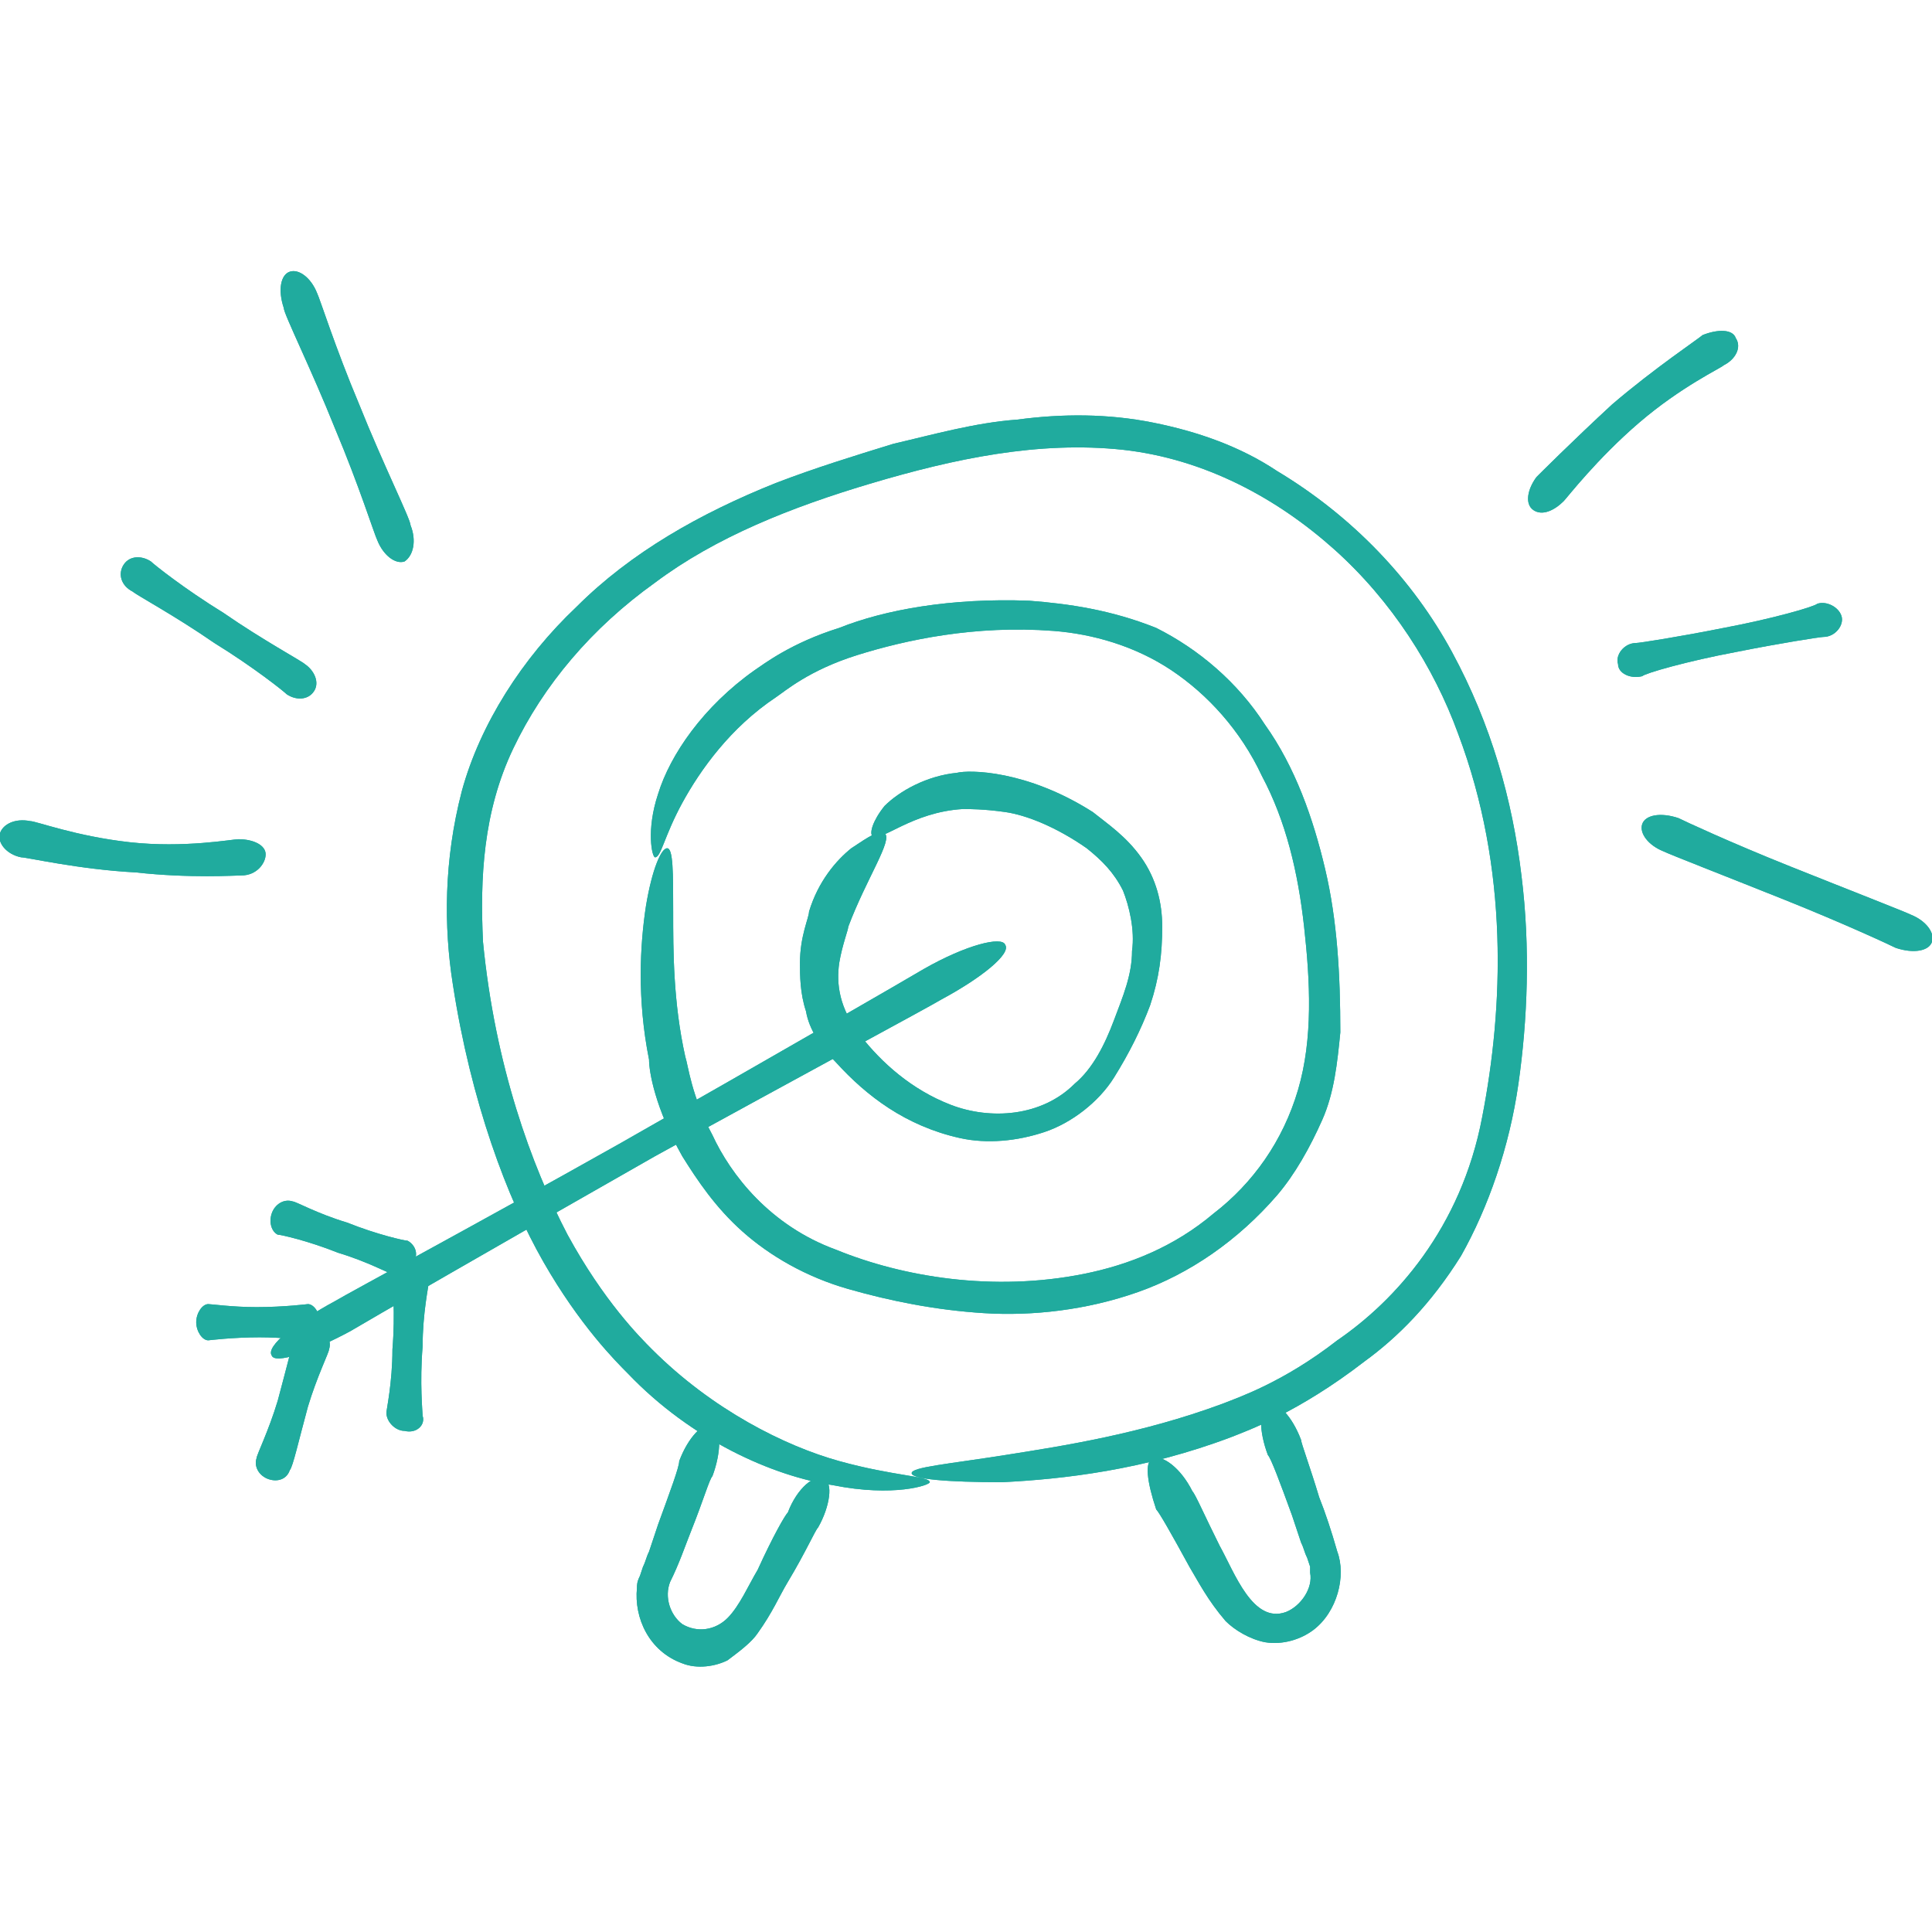
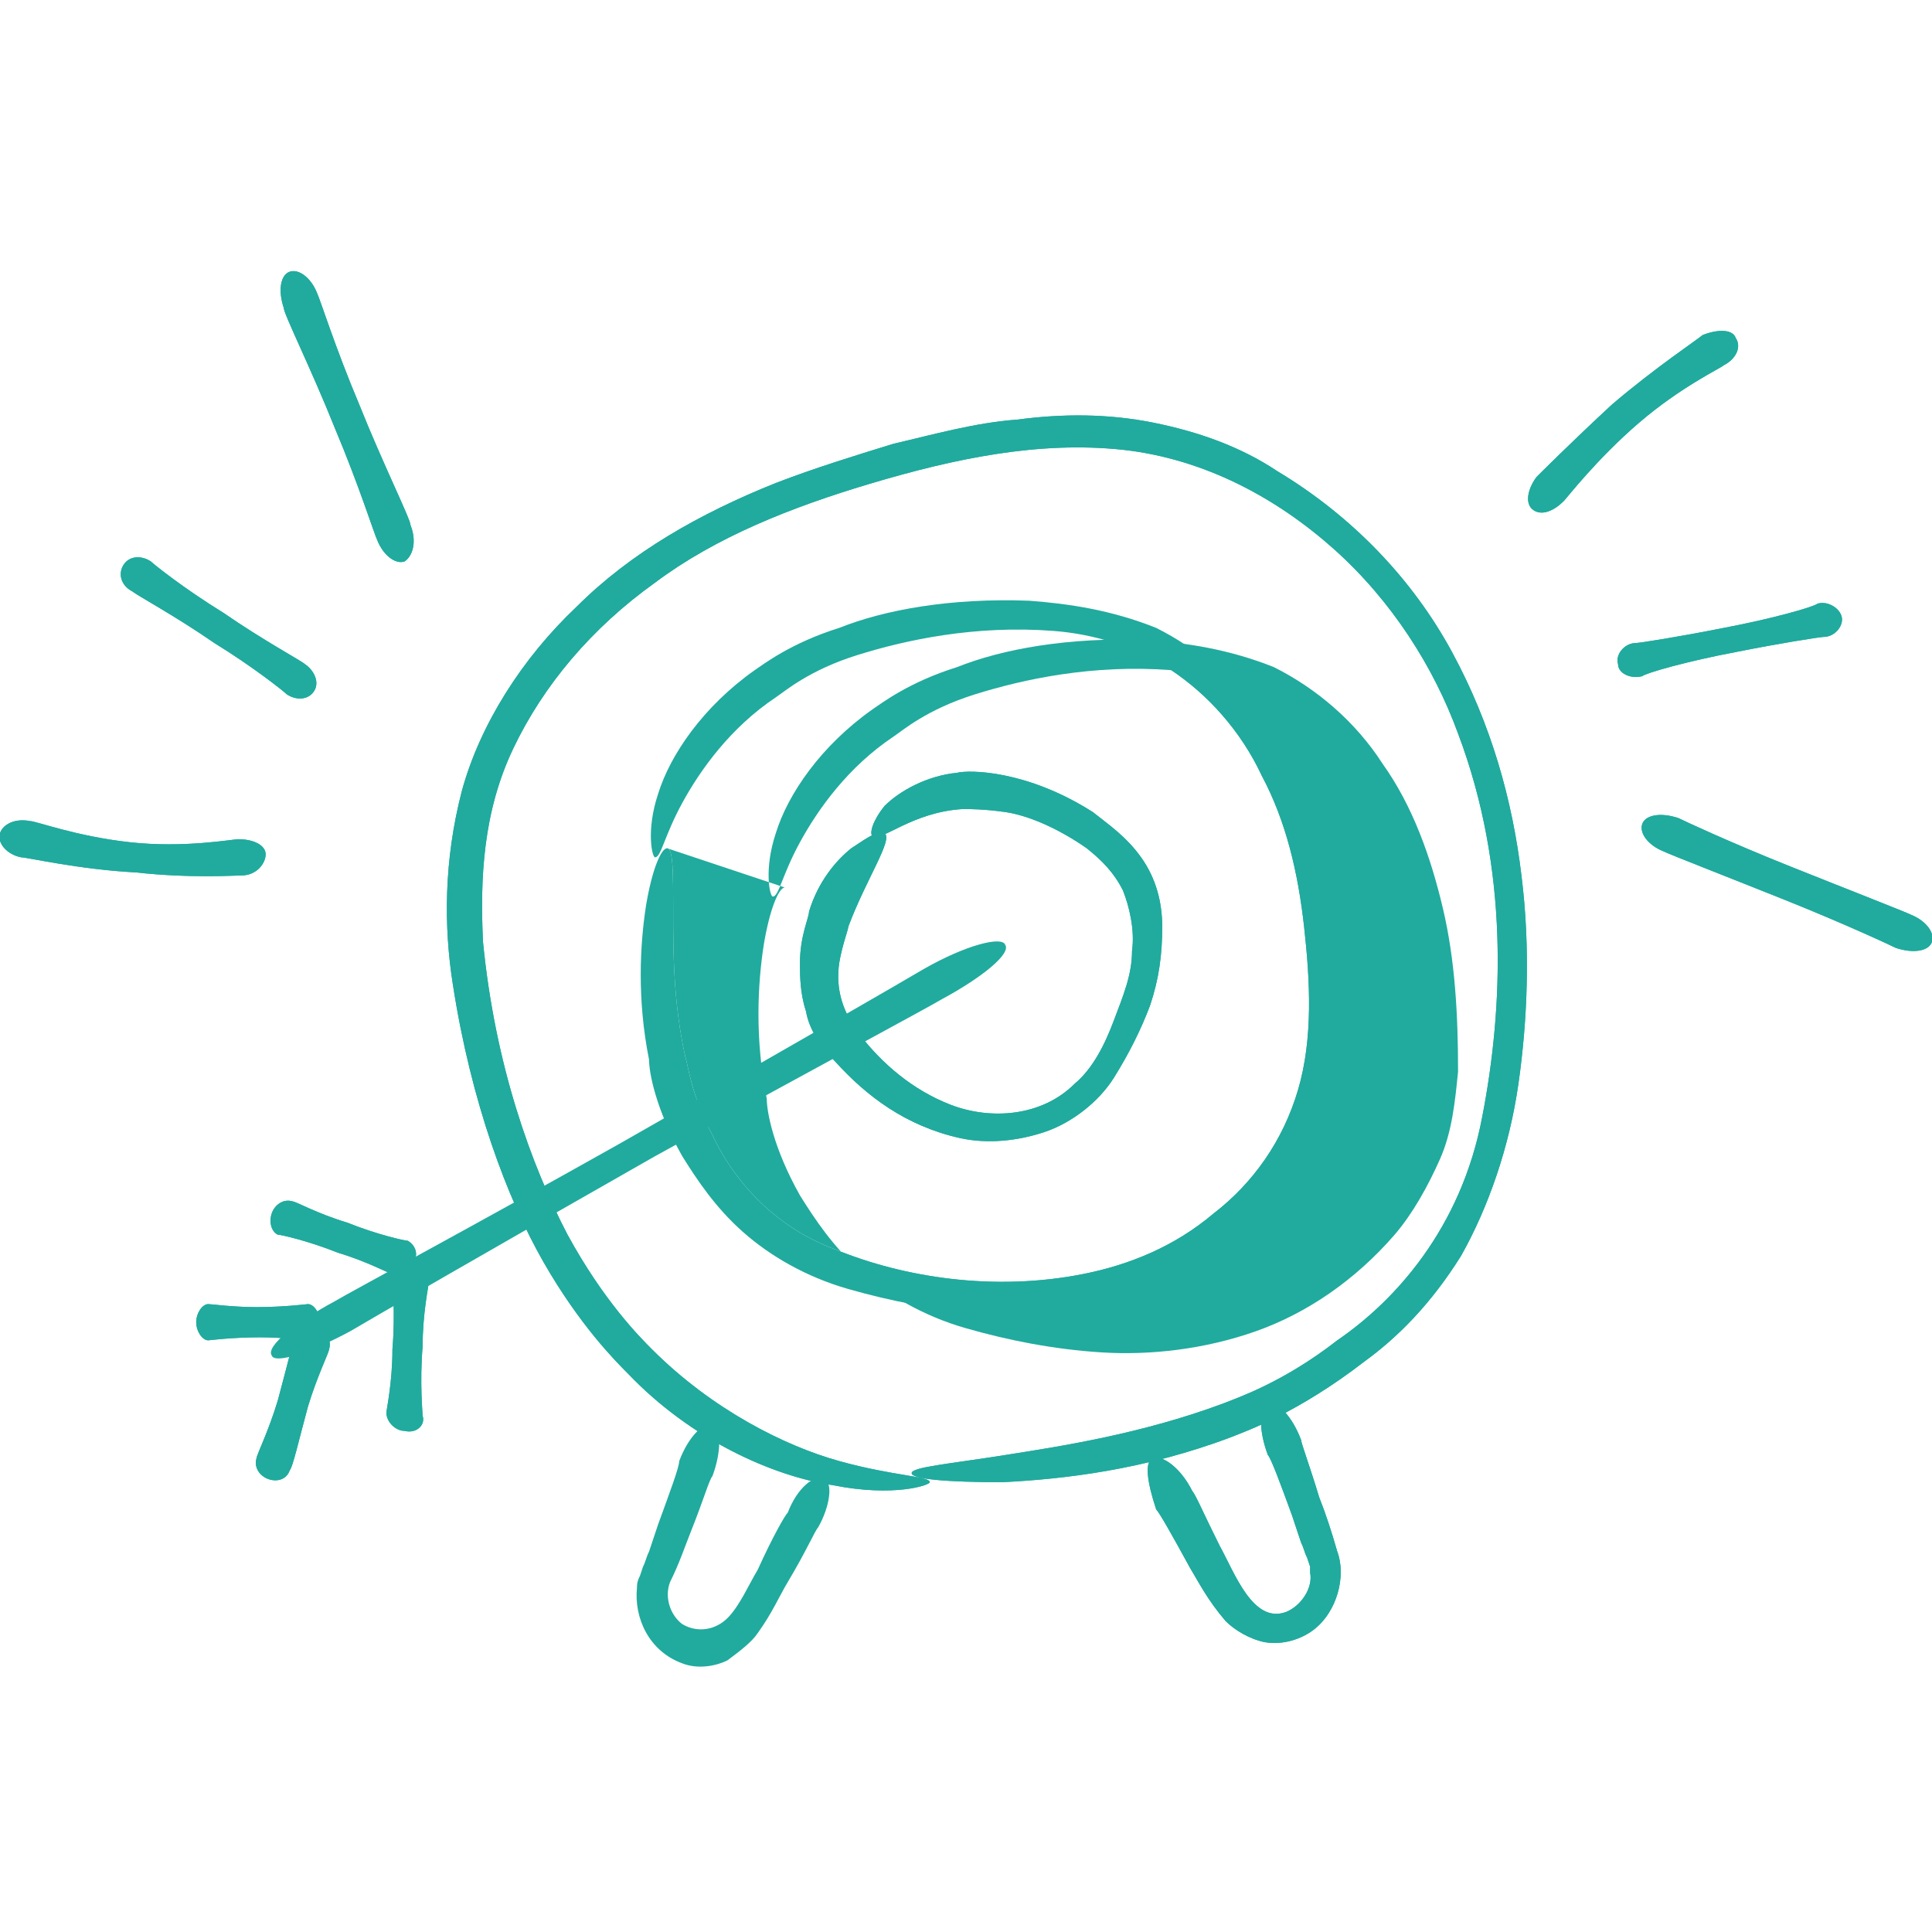
<svg xmlns="http://www.w3.org/2000/svg" id="Layer_1" viewBox="0 0 64 64">
  <defs>
    <style>
      .cls-1 {
        fill: #20ab9e;
      }
    </style>
  </defs>
  <path class="cls-1" d="M30.2,48.8c0-.2,1.2-.3,3.1-.6,1.9-.3,4.5-.7,7.2-1.7.5-.2,2-.7,3.8-2.1,1.9-1.3,4.1-3.7,4.8-7.4.7-3.6.9-8.2-.8-12.7-.8-2.2-2.2-4.4-4.1-6.1-1.9-1.7-4.3-3-7-3.3-2.8-.3-5.6.3-8.3,1.1s-5.2,1.8-7.2,3.3c-2.1,1.5-3.7,3.4-4.7,5.5s-1.1,4.3-1,6.4c.4,4.1,1.6,7.4,2.8,9.7,1.2,2.2,2.4,3.4,2.8,3.8,2,2,4.4,3.2,6.2,3.7,1.8.5,3,.5,3,.7,0,.1-1.2.5-3.2.1-2-.3-4.7-1.5-6.8-3.7-.4-.4-1.6-1.6-2.8-3.7-1.2-2.1-2.4-5.3-3-9.2-.3-1.9-.3-4.1.3-6.4.6-2.2,2-4.4,3.8-6.1,1.8-1.8,4.1-3.1,6.6-4.1,1.3-.5,2.6-.9,3.9-1.3,1.3-.3,2.7-.7,4.1-.8,1.5-.2,3-.2,4.5.1s2.9.8,4.1,1.6c2.5,1.5,4.5,3.6,5.8,6s2,4.9,2.3,7.4c.3,2.4.2,4.8-.1,6.9s-1,4.1-1.9,5.7c-1,1.6-2.1,2.7-3.2,3.5-2.2,1.7-3.9,2.3-4.4,2.5-2.9,1.1-5.6,1.4-7.6,1.5-1.8,0-3-.1-3-.3Z" />
  <path class="cls-1" d="M22.1,28.1c.2,0,.2.8.2,2.1s0,3,.4,4.8c.1.3.2,1.3.9,2.6.6,1.3,1.9,3,4.1,3.8,2.2.9,5.2,1.4,8.2.8,1.5-.3,3-.9,4.3-2,1.3-1,2.3-2.4,2.8-4.1.5-1.7.4-3.6.2-5.4-.2-1.8-.6-3.5-1.4-5-.7-1.5-1.8-2.7-3-3.5s-2.6-1.2-3.9-1.3c-2.6-.2-4.9.3-6.5.8s-2.4,1.2-2.7,1.4c-1.5,1-2.5,2.4-3.1,3.5s-.7,1.8-.9,1.8c-.1,0-.3-.9.1-2.1.4-1.3,1.5-2.9,3.2-4.1.3-.2,1.2-.9,2.8-1.4,1.5-.6,3.7-1,6.3-.9,1.3.1,2.7.3,4.2.9,1.4.7,2.7,1.8,3.6,3.2,1,1.4,1.6,3.1,2,4.8s.5,3.5.5,5.4c-.1,1-.2,2-.6,2.9-.4.9-.9,1.8-1.5,2.5-1.3,1.5-2.9,2.6-4.6,3.2-1.7.6-3.5.8-5.1.7-1.6-.1-3.1-.4-4.5-.8-1.4-.4-2.6-1.1-3.5-1.9-.9-.8-1.5-1.7-2-2.5-.9-1.6-1.1-2.8-1.1-3.2-.4-2-.3-3.8-.1-5.1.2-1.2.5-1.9.7-1.9Z" />
  <path class="cls-1" d="M29.3,27.6c.3.2-.6,1.5-1.2,3.1,0,.1-.2.6-.3,1.2-.1.7,0,1.5.7,2.4s1.7,1.8,3,2.3,3,.4,4.1-.7c.6-.5,1-1.3,1.3-2.1s.6-1.5.6-2.3c.1-.7-.1-1.5-.3-2-.3-.6-.7-1-1.2-1.4-1-.7-2-1.1-2.7-1.2s-1.2-.1-1.4-.1c-1.7.1-2.7,1.1-3,.9-.1-.1,0-.5.4-1,.5-.5,1.4-1,2.4-1.1.4-.1,2.3-.1,4.5,1.3.5.4,1.1.8,1.6,1.5s.7,1.5.7,2.3c0,.9-.1,1.7-.4,2.6-.3.8-.7,1.6-1.2,2.4-.5.8-1.4,1.5-2.3,1.8-.9.3-1.9.4-2.8.2-1.8-.4-3.1-1.4-4.1-2.5-.5-.5-.9-1.1-1-1.7-.2-.6-.2-1.2-.2-1.6,0-.9.3-1.5.3-1.7.3-1,.9-1.7,1.4-2.1.6-.4.9-.6,1.1-.5Z" />
  <path class="cls-1" d="M33.3,31.3c.2.3-.8,1.1-2.1,1.8-.5.3-4.6,2.5-9.5,5.2-5.1,2.9-9.6,5.5-10.1,5.8-1.3.7-2.5,1.1-2.6.8-.2-.3.8-1.1,2.1-1.8.5-.3,4.6-2.5,9.4-5.2,5.1-2.9,9.6-5.5,10.1-5.8,1.4-.8,2.6-1.1,2.7-.8Z" />
  <path class="cls-1" d="M13.4,47.4c-.3,0-.6-.3-.6-.6,0-.1.2-1,.2-2.1.1-1.2,0-2.2,0-2.3,0-.3.3-.5.6-.5s.6.3.6.6c0,.1-.2,1-.2,2.1-.1,1.2,0,2.2,0,2.3.1.3-.2.6-.6.5Z" />
  <path class="cls-1" d="M9,40.2c.1-.3.4-.5.7-.4.1,0,.8.4,1.8.7,1,.4,1.9.6,2,.6.2.1.4.4.2.7-.1.3-.4.5-.7.4-.1,0-.8-.4-1.8-.7-1-.4-1.9-.6-2-.6-.2-.1-.3-.4-.2-.7ZM8.9,49c-.3-.1-.5-.4-.4-.7,0-.1.4-.9.7-1.9.3-1.1.5-2,.6-2.1.1-.3.4-.4.7-.3.3.1.5.4.4.7,0,.1-.4.9-.7,1.9-.3,1.1-.5,2-.6,2.1-.1.3-.4.4-.7.3Z" />
  <path class="cls-1" d="M6.5,43.8c0-.3.2-.6.4-.6.1,0,.8.1,1.6.1.9,0,1.7-.1,1.7-.1.2,0,.4.3.4.6s-.2.6-.4.6c-.1,0-.8-.1-1.6-.1-.9,0-1.7.1-1.7.1-.2,0-.4-.3-.4-.6ZM27.3,49c.3.1.2.9-.2,1.6-.1.1-.4.8-1,1.8-.3.5-.5,1-1,1.7-.2.3-.6.6-1,.9-.4.2-1,.3-1.5.1-1.1-.4-1.6-1.5-1.5-2.5,0-.1,0-.2.1-.4l.1-.3c.1-.2.1-.3.2-.5.1-.3.2-.6.3-.9.4-1.1.7-1.9.7-2.1.3-.8.8-1.3,1.1-1.2.3.1.3.9,0,1.7-.1.1-.3.8-.7,1.8-.2.5-.4,1.1-.7,1.7-.2.5,0,1.1.4,1.4.5.3,1.1.2,1.5-.2s.7-1.1,1-1.6c.5-1.1.9-1.8,1-1.9.3-.8.9-1.3,1.2-1.1ZM38.2,48.3c.3-.1.9.3,1.3,1.1.1.1.4.8.9,1.8.5.9,1.1,2.6,2.2,2.2.5-.2.9-.8.8-1.3v-.2l-.1-.3c-.1-.2-.1-.3-.2-.5-.1-.3-.2-.6-.3-.9-.4-1.1-.7-1.9-.8-2-.3-.8-.3-1.5,0-1.7.3-.1.8.4,1.1,1.2,0,.1.3.9.6,1.9.2.5.4,1.1.6,1.8.3.8,0,2-.8,2.6-.4.3-1,.5-1.6.4-.5-.1-1-.4-1.3-.7-.6-.7-.9-1.3-1.2-1.8-.6-1.1-1-1.8-1.1-1.9-.3-.9-.4-1.6-.1-1.7ZM57.5,11.2c.2.3,0,.7-.4.9-.1.1-1.4.7-2.8,1.9-1.4,1.2-2.4,2.5-2.5,2.6-.3.3-.7.5-1,.3s-.2-.7.1-1.1c.1-.1,1.2-1.2,2.5-2.4,1.4-1.2,2.9-2.2,3-2.3.5-.2,1-.2,1.1.1ZM61,20.4c.1.3-.2.7-.6.7-.1,0-1.4.2-2.9.5-1.6.3-3,.7-3.1.8-.4.1-.8-.1-.8-.4-.1-.3.2-.7.6-.7.1,0,1.4-.2,2.9-.5,1.6-.3,3-.7,3.1-.8.3-.1.7.1.8.4ZM64,31.2c-.1.3-.6.4-1.2.2-.2-.1-1.7-.8-3.7-1.6-2-.8-3.8-1.5-4-1.6-.5-.2-.8-.6-.7-.9s.6-.4,1.2-.2c.2.1,1.7.8,3.7,1.6,2,.8,3.8,1.5,4,1.6.5.2.8.6.7.9ZM0,27.6c.1-.3.5-.5,1-.4.2,0,1.5.5,3.3.7s3.4-.1,3.6-.1c.5,0,.9.2.9.5s-.3.7-.8.7c-.2,0-1.7.1-3.5-.1-1.9-.1-3.6-.5-3.8-.5-.5-.1-.8-.5-.7-.8ZM4.1,18.7c.2-.3.6-.3.9-.1.1.1,1.1.9,2.4,1.7,1.3.9,2.6,1.6,2.7,1.7.3.2.5.6.3.9s-.6.3-.9.1c-.1-.1-1.1-.9-2.4-1.7-1.3-.9-2.6-1.6-2.7-1.7-.4-.2-.5-.6-.3-.9ZM9.6,9c.3-.1.7.2.9.7.1.2.6,1.8,1.4,3.7.8,2,1.7,3.8,1.7,4,.2.5.1,1-.2,1.2-.3.1-.7-.2-.9-.7-.1-.2-.6-1.8-1.4-3.7-.8-2-1.7-3.8-1.7-4-.2-.6-.1-1.1.2-1.2Z" />
  <path class="cls-1" d="M30.2,48.8c0-.2,1.2-.3,3.1-.6,1.9-.3,4.5-.7,7.2-1.7.5-.2,2-.7,3.8-2.1,1.9-1.3,4.1-3.7,4.8-7.4.7-3.6.9-8.2-.8-12.7-.8-2.2-2.2-4.4-4.1-6.1-1.9-1.7-4.3-3-7-3.3-2.8-.3-5.6.3-8.3,1.1s-5.2,1.8-7.2,3.3c-2.1,1.5-3.7,3.4-4.7,5.5s-1.1,4.3-1,6.4c.4,4.1,1.6,7.4,2.8,9.7,1.2,2.2,2.4,3.4,2.8,3.8,2,2,4.4,3.2,6.2,3.7,1.8.5,3,.5,3,.7,0,.1-1.2.5-3.2.1-2-.3-4.7-1.5-6.8-3.7-.4-.4-1.6-1.6-2.8-3.7-1.2-2.1-2.4-5.3-3-9.2-.3-1.9-.3-4.1.3-6.4.6-2.2,2-4.4,3.8-6.1,1.8-1.8,4.1-3.1,6.6-4.1,1.3-.5,2.6-.9,3.9-1.3,1.3-.3,2.7-.7,4.1-.8,1.5-.2,3-.2,4.5.1s2.9.8,4.1,1.6c2.5,1.5,4.5,3.6,5.8,6s2,4.9,2.3,7.4c.3,2.4.2,4.8-.1,6.9s-1,4.1-1.9,5.7c-1,1.6-2.1,2.7-3.2,3.5-2.2,1.7-3.9,2.3-4.4,2.5-2.9,1.1-5.6,1.4-7.6,1.5-1.8,0-3-.1-3-.3Z" />
-   <path class="cls-1" d="M22.1,28.1c.2,0,.2.8.2,2.1s0,3,.4,4.8c.1.3.2,1.3.9,2.6.6,1.3,1.9,3,4.1,3.8,2.2.9,5.2,1.4,8.2.8,1.5-.3,3-.9,4.3-2,1.3-1,2.3-2.4,2.8-4.1.5-1.7.4-3.6.2-5.4-.2-1.8-.6-3.5-1.4-5-.7-1.5-1.8-2.7-3-3.5s-2.6-1.2-3.9-1.3c-2.6-.2-4.9.3-6.5.8s-2.4,1.2-2.7,1.4c-1.5,1-2.5,2.4-3.1,3.5s-.7,1.8-.9,1.8c-.1,0-.3-.9.1-2.1.4-1.3,1.5-2.9,3.2-4.1.3-.2,1.2-.9,2.8-1.4,1.5-.6,3.7-1,6.3-.9,1.3.1,2.7.3,4.2.9,1.4.7,2.7,1.8,3.6,3.2,1,1.4,1.6,3.1,2,4.8s.5,3.5.5,5.4c-.1,1-.2,2-.6,2.9-.4.9-.9,1.8-1.5,2.5-1.3,1.5-2.9,2.6-4.6,3.2-1.7.6-3.5.8-5.1.7-1.6-.1-3.1-.4-4.5-.8-1.4-.4-2.6-1.1-3.5-1.9-.9-.8-1.5-1.7-2-2.5-.9-1.6-1.1-2.8-1.1-3.2-.4-2-.3-3.8-.1-5.1.2-1.2.5-1.9.7-1.9Z" />
+   <path class="cls-1" d="M22.1,28.1c.2,0,.2.8.2,2.1s0,3,.4,4.8c.1.3.2,1.3.9,2.6.6,1.3,1.9,3,4.1,3.8,2.2.9,5.2,1.4,8.2.8,1.5-.3,3-.9,4.3-2,1.3-1,2.3-2.4,2.8-4.1.5-1.7.4-3.6.2-5.4-.2-1.8-.6-3.5-1.4-5-.7-1.5-1.8-2.7-3-3.5c-2.6-.2-4.9.3-6.5.8s-2.4,1.2-2.7,1.4c-1.5,1-2.5,2.4-3.1,3.5s-.7,1.8-.9,1.8c-.1,0-.3-.9.1-2.1.4-1.3,1.5-2.9,3.2-4.1.3-.2,1.2-.9,2.8-1.4,1.5-.6,3.7-1,6.3-.9,1.3.1,2.7.3,4.2.9,1.4.7,2.7,1.8,3.6,3.2,1,1.4,1.6,3.1,2,4.8s.5,3.5.5,5.4c-.1,1-.2,2-.6,2.9-.4.9-.9,1.8-1.5,2.5-1.3,1.5-2.9,2.6-4.6,3.2-1.7.6-3.5.8-5.1.7-1.6-.1-3.1-.4-4.5-.8-1.4-.4-2.6-1.1-3.5-1.9-.9-.8-1.5-1.7-2-2.5-.9-1.6-1.1-2.8-1.1-3.2-.4-2-.3-3.8-.1-5.1.2-1.2.5-1.9.7-1.9Z" />
  <path class="cls-1" d="M29.3,27.6c.3.2-.6,1.5-1.2,3.1,0,.1-.2.6-.3,1.2-.1.7,0,1.5.7,2.4s1.7,1.8,3,2.3,3,.4,4.1-.7c.6-.5,1-1.3,1.3-2.1s.6-1.5.6-2.3c.1-.7-.1-1.5-.3-2-.3-.6-.7-1-1.2-1.4-1-.7-2-1.1-2.7-1.2s-1.2-.1-1.4-.1c-1.7.1-2.7,1.1-3,.9-.1-.1,0-.5.4-1,.5-.5,1.4-1,2.4-1.1.4-.1,2.3-.1,4.5,1.3.5.4,1.1.8,1.6,1.5s.7,1.5.7,2.3c0,.9-.1,1.7-.4,2.6-.3.8-.7,1.6-1.2,2.4-.5.8-1.4,1.5-2.3,1.8-.9.3-1.9.4-2.8.2-1.8-.4-3.1-1.4-4.1-2.5-.5-.5-.9-1.1-1-1.7-.2-.6-.2-1.2-.2-1.6,0-.9.3-1.5.3-1.7.3-1,.9-1.7,1.4-2.1.6-.4.9-.6,1.1-.5Z" />
-   <path class="cls-1" d="M33.3,31.3c.2.3-.8,1.1-2.1,1.8-.5.3-4.6,2.5-9.5,5.2-5.1,2.9-9.6,5.5-10.1,5.8-1.3.7-2.5,1.1-2.6.8-.2-.3.8-1.1,2.1-1.8.5-.3,4.6-2.5,9.4-5.2,5.1-2.9,9.6-5.5,10.1-5.8,1.4-.8,2.6-1.1,2.7-.8Z" />
  <path class="cls-1" d="M13.4,47.4c-.3,0-.6-.3-.6-.6,0-.1.2-1,.2-2.1.1-1.2,0-2.2,0-2.3,0-.3.3-.5.6-.5s.6.3.6.6c0,.1-.2,1-.2,2.1-.1,1.2,0,2.2,0,2.3.1.3-.2.6-.6.5Z" />
  <path class="cls-1" d="M9,40.2c.1-.3.4-.5.7-.4.1,0,.8.4,1.8.7,1,.4,1.9.6,2,.6.2.1.4.4.2.7-.1.3-.4.5-.7.4-.1,0-.8-.4-1.8-.7-1-.4-1.9-.6-2-.6-.2-.1-.3-.4-.2-.7Z" />
  <path class="cls-1" d="M8.9,49c-.3-.1-.5-.4-.4-.7,0-.1.4-.9.7-1.9.3-1.1.5-2,.6-2.1.1-.3.4-.4.7-.3.3.1.5.4.4.7,0,.1-.4.9-.7,1.9-.3,1.1-.5,2-.6,2.1-.1.3-.4.4-.7.3Z" />
  <path class="cls-1" d="M6.5,43.8c0-.3.2-.6.4-.6.1,0,.8.1,1.6.1.9,0,1.7-.1,1.7-.1.2,0,.4.3.4.6s-.2.6-.4.6c-.1,0-.8-.1-1.6-.1-.9,0-1.7.1-1.7.1-.2,0-.4-.3-.4-.6Z" />
-   <path class="cls-1" d="M27.3,49c.3.1.2.9-.2,1.6-.1.1-.4.8-1,1.8-.3.5-.5,1-1,1.7-.2.3-.6.6-1,.9-.4.2-1,.3-1.5.1-1.1-.4-1.6-1.5-1.5-2.5,0-.1,0-.2.1-.4l.1-.3c.1-.2.1-.3.2-.5.1-.3.2-.6.3-.9.4-1.1.7-1.9.7-2.1.3-.8.8-1.3,1.1-1.2.3.1.3.9,0,1.7-.1.1-.3.8-.7,1.8-.2.5-.4,1.1-.7,1.7-.2.5,0,1.1.4,1.4.5.3,1.1.2,1.5-.2s.7-1.1,1-1.6c.5-1.1.9-1.8,1-1.9.3-.8.9-1.3,1.2-1.1Z" />
  <path class="cls-1" d="M38.2,48.3c.3-.1.9.3,1.3,1.1.1.1.4.8.9,1.8.5.9,1.1,2.6,2.2,2.2.5-.2.9-.8.8-1.3v-.2l-.1-.3c-.1-.2-.1-.3-.2-.5-.1-.3-.2-.6-.3-.9-.4-1.1-.7-1.9-.8-2-.3-.8-.3-1.5,0-1.7.3-.1.8.4,1.1,1.2,0,.1.3.9.6,1.9.2.5.4,1.1.6,1.8.3.8,0,2-.8,2.6-.4.3-1,.5-1.6.4-.5-.1-1-.4-1.3-.7-.6-.7-.9-1.3-1.2-1.8-.6-1.1-1-1.8-1.1-1.9-.3-.9-.4-1.6-.1-1.7Z" />
  <path class="cls-1" d="M57.5,11.2c.2.3,0,.7-.4.9-.1.1-1.4.7-2.8,1.9-1.4,1.2-2.4,2.5-2.5,2.6-.3.3-.7.5-1,.3s-.2-.7.1-1.1c.1-.1,1.2-1.2,2.5-2.4,1.4-1.2,2.9-2.2,3-2.3.5-.2,1-.2,1.1.1Z" />
  <path class="cls-1" d="M61,20.4c.1.3-.2.7-.6.7-.1,0-1.4.2-2.9.5-1.6.3-3,.7-3.1.8-.4.1-.8-.1-.8-.4-.1-.3.2-.7.6-.7.1,0,1.4-.2,2.9-.5,1.6-.3,3-.7,3.1-.8.3-.1.7.1.8.4Z" />
  <path class="cls-1" d="M64,31.2c-.1.3-.6.4-1.2.2-.2-.1-1.7-.8-3.7-1.6-2-.8-3.8-1.5-4-1.6-.5-.2-.8-.6-.7-.9s.6-.4,1.2-.2c.2.1,1.7.8,3.7,1.6,2,.8,3.8,1.5,4,1.6.5.2.8.6.7.9Z" />
  <path class="cls-1" d="M0,27.6c.1-.3.5-.5,1-.4.2,0,1.5.5,3.3.7s3.4-.1,3.6-.1c.5,0,.9.2.9.5s-.3.7-.8.7c-.2,0-1.7.1-3.5-.1-1.9-.1-3.6-.5-3.8-.5-.5-.1-.8-.5-.7-.8Z" />
  <path class="cls-1" d="M4.1,18.7c.2-.3.6-.3.9-.1.1.1,1.1.9,2.4,1.7,1.3.9,2.6,1.6,2.7,1.7.3.2.5.6.3.9s-.6.3-.9.1c-.1-.1-1.1-.9-2.4-1.7-1.3-.9-2.6-1.6-2.7-1.7-.4-.2-.5-.6-.3-.9Z" />
  <path class="cls-1" d="M9.6,9c.3-.1.7.2.9.7.1.2.6,1.8,1.4,3.7.8,2,1.7,3.8,1.7,4,.2.5.1,1-.2,1.2-.3.1-.7-.2-.9-.7-.1-.2-.6-1.8-1.4-3.7-.8-2-1.7-3.8-1.7-4-.2-.6-.1-1.1.2-1.2Z" />
</svg>